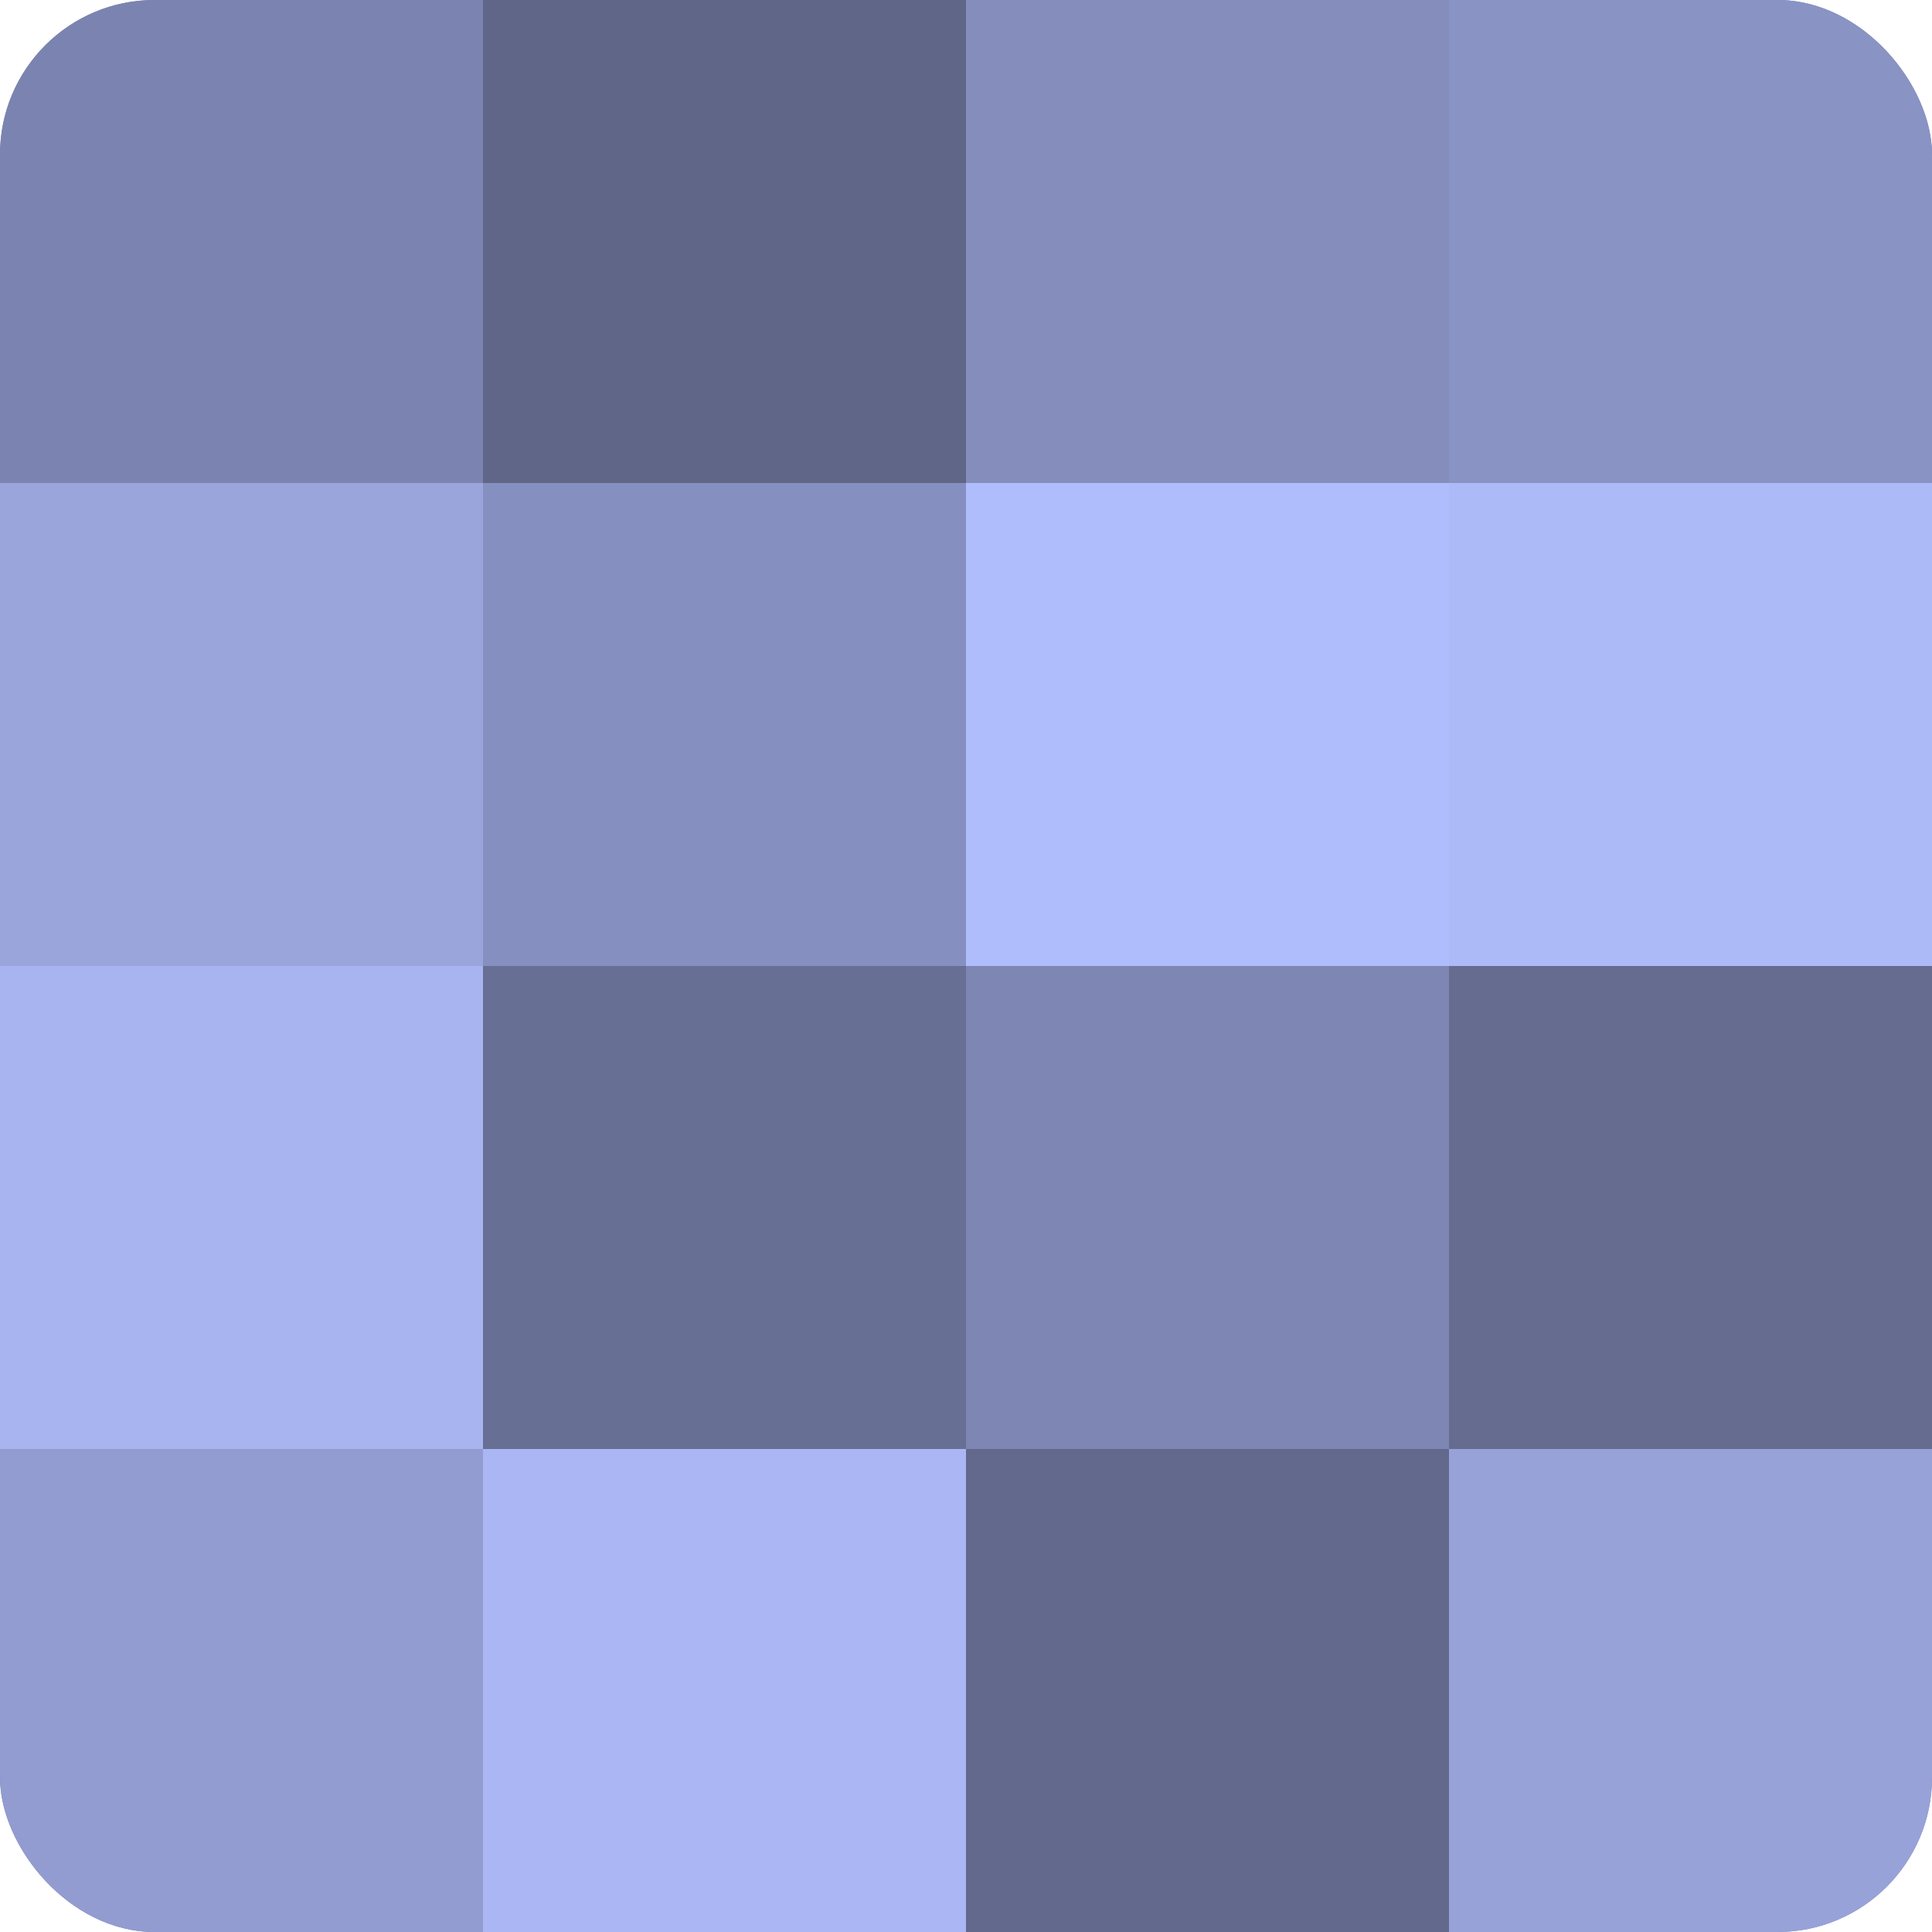
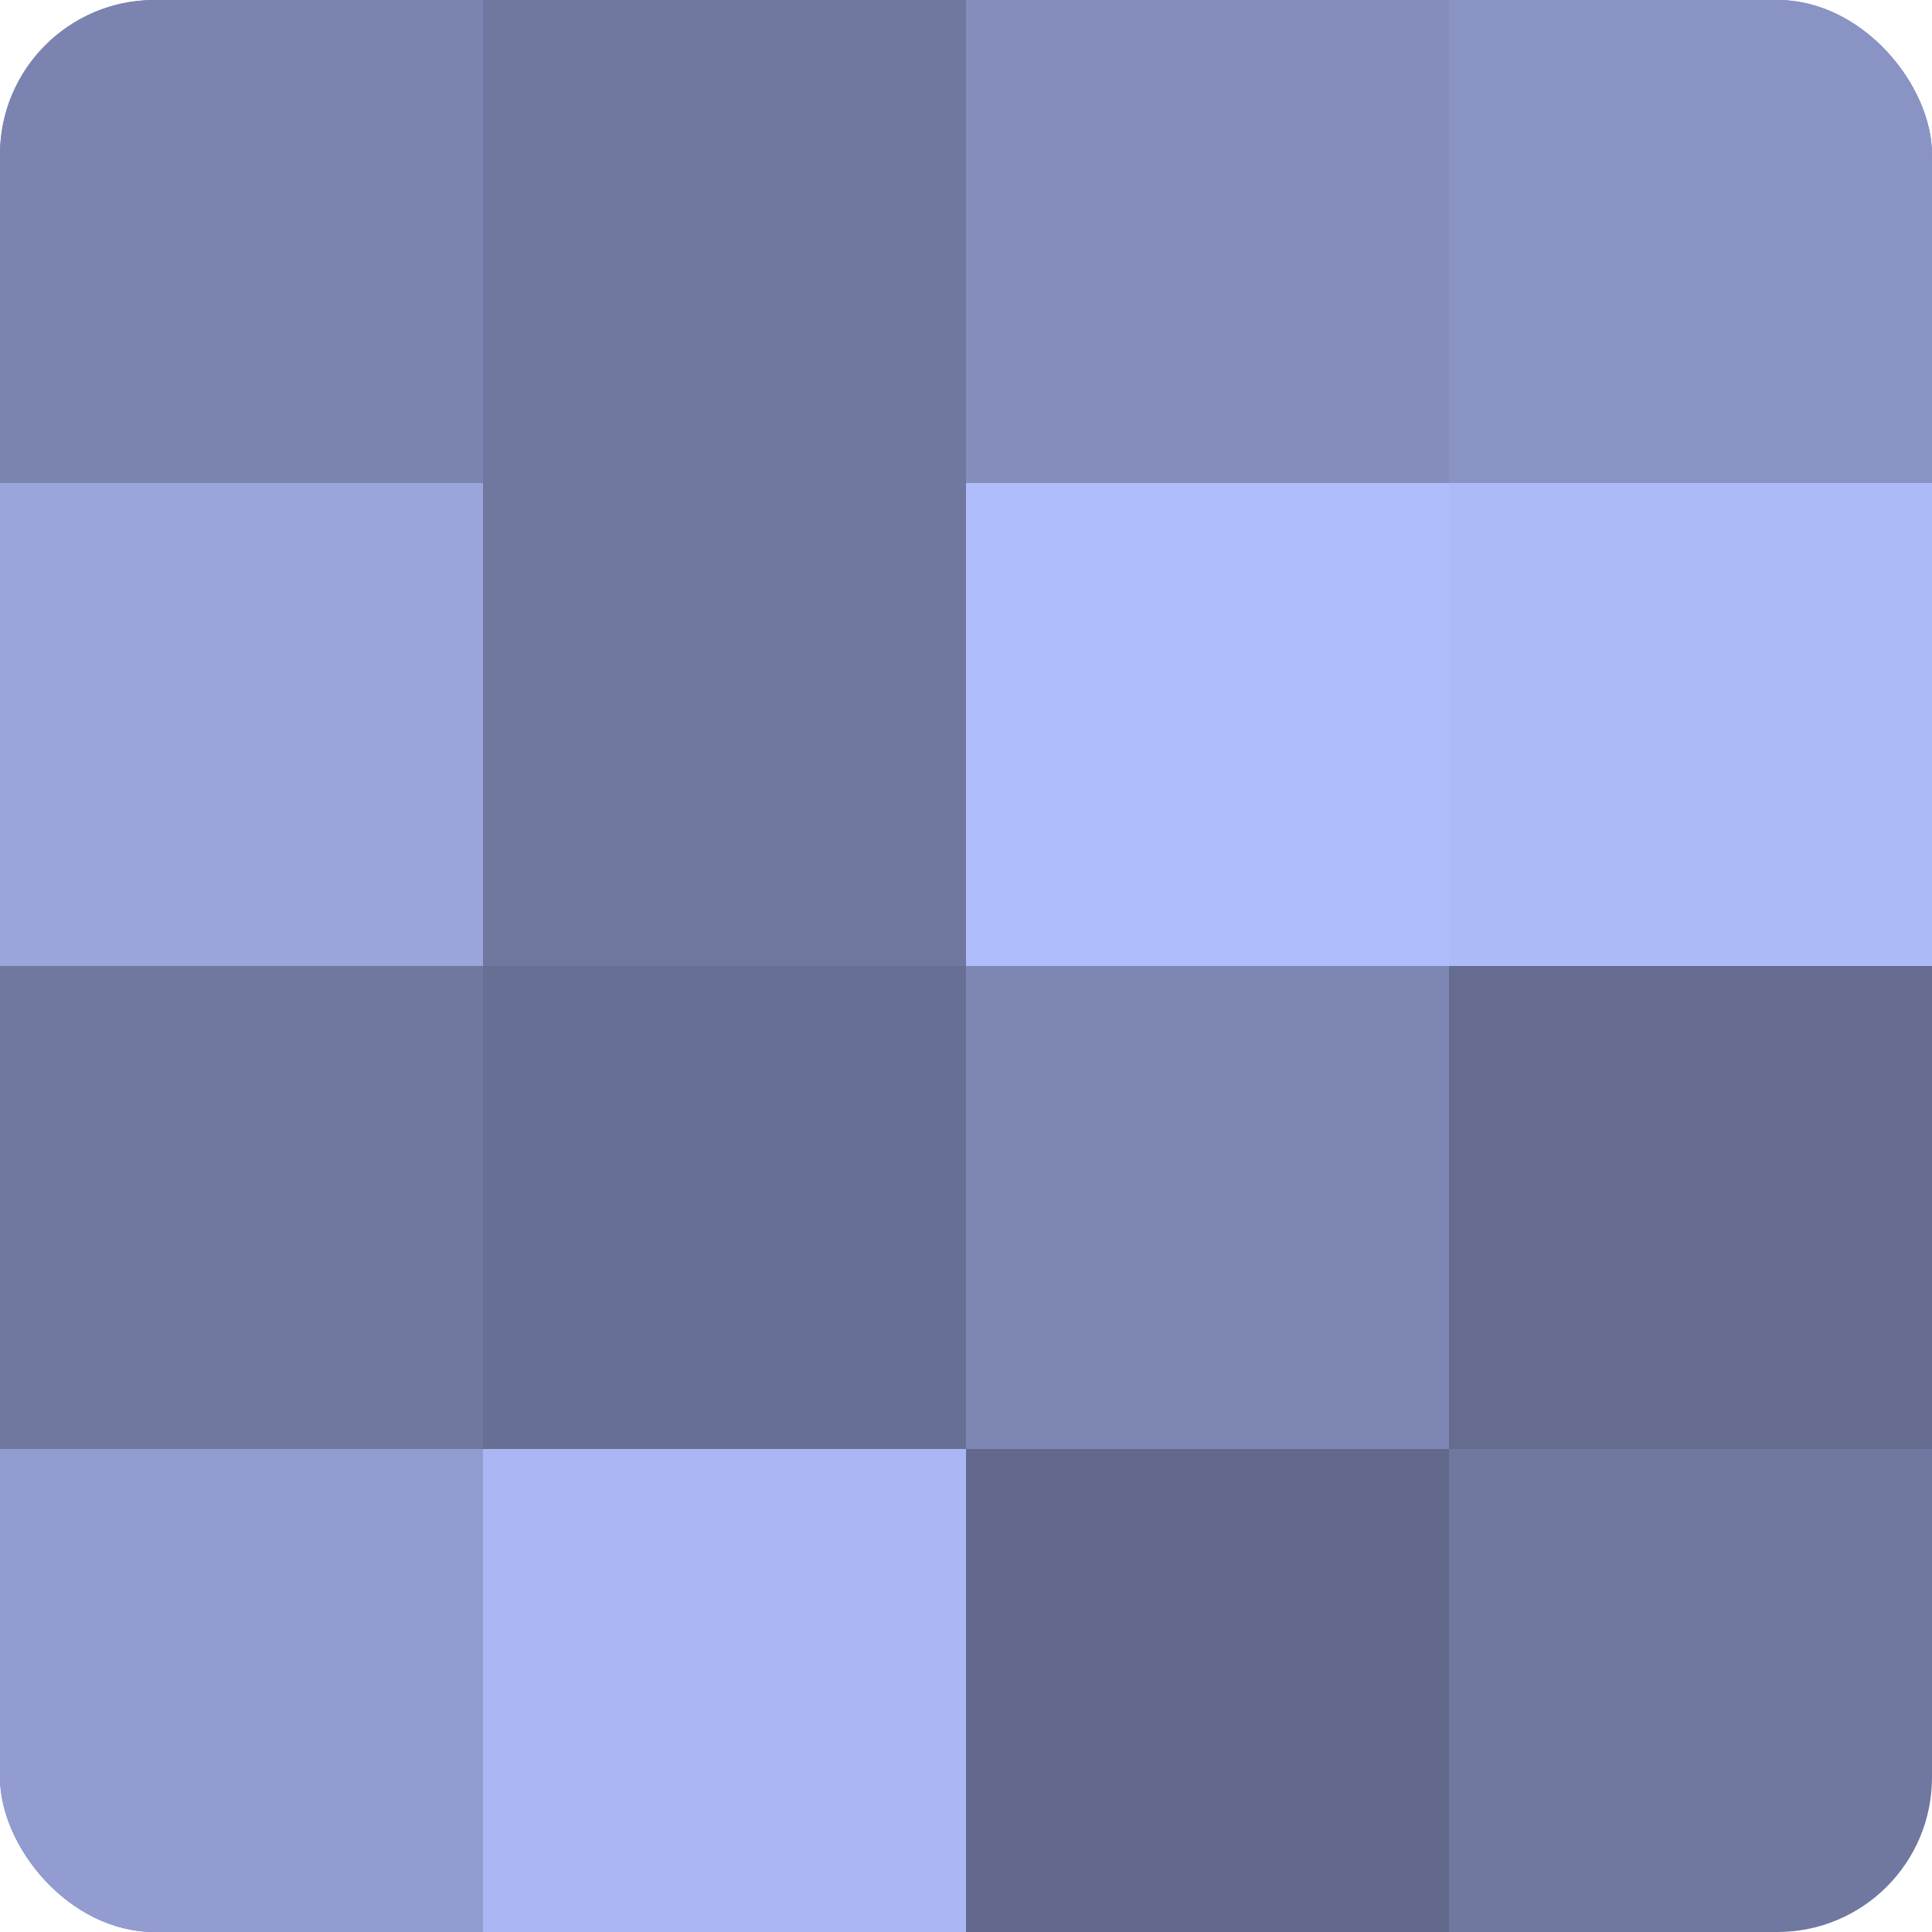
<svg xmlns="http://www.w3.org/2000/svg" width="60" height="60" viewBox="0 0 100 100" preserveAspectRatio="xMidYMid meet">
  <defs>
    <clipPath id="c" width="100" height="100">
      <rect width="100" height="100" rx="8" ry="8" />
    </clipPath>
  </defs>
  <g clip-path="url(#c)">
    <rect width="100" height="100" fill="#7078a0" />
    <rect width="25" height="25" fill="#7b84b0" />
    <rect y="25" width="25" height="25" fill="#9aa5dc" />
-     <rect y="50" width="25" height="25" fill="#a8b4f0" />
    <rect y="75" width="25" height="25" fill="#929cd0" />
-     <rect x="25" width="25" height="25" fill="#5f6688" />
-     <rect x="25" y="25" width="25" height="25" fill="#8690c0" />
    <rect x="25" y="50" width="25" height="25" fill="#686f94" />
    <rect x="25" y="75" width="25" height="25" fill="#abb7f4" />
    <rect x="50" width="25" height="25" fill="#848dbc" />
    <rect x="50" y="25" width="25" height="25" fill="#b0bdfc" />
    <rect x="50" y="50" width="25" height="25" fill="#7e87b4" />
    <rect x="50" y="75" width="25" height="25" fill="#62698c" />
    <rect x="75" width="25" height="25" fill="#8993c4" />
    <rect x="75" y="25" width="25" height="25" fill="#adbaf8" />
    <rect x="75" y="50" width="25" height="25" fill="#656c90" />
-     <rect x="75" y="75" width="25" height="25" fill="#97a2d8" />
  </g>
</svg>